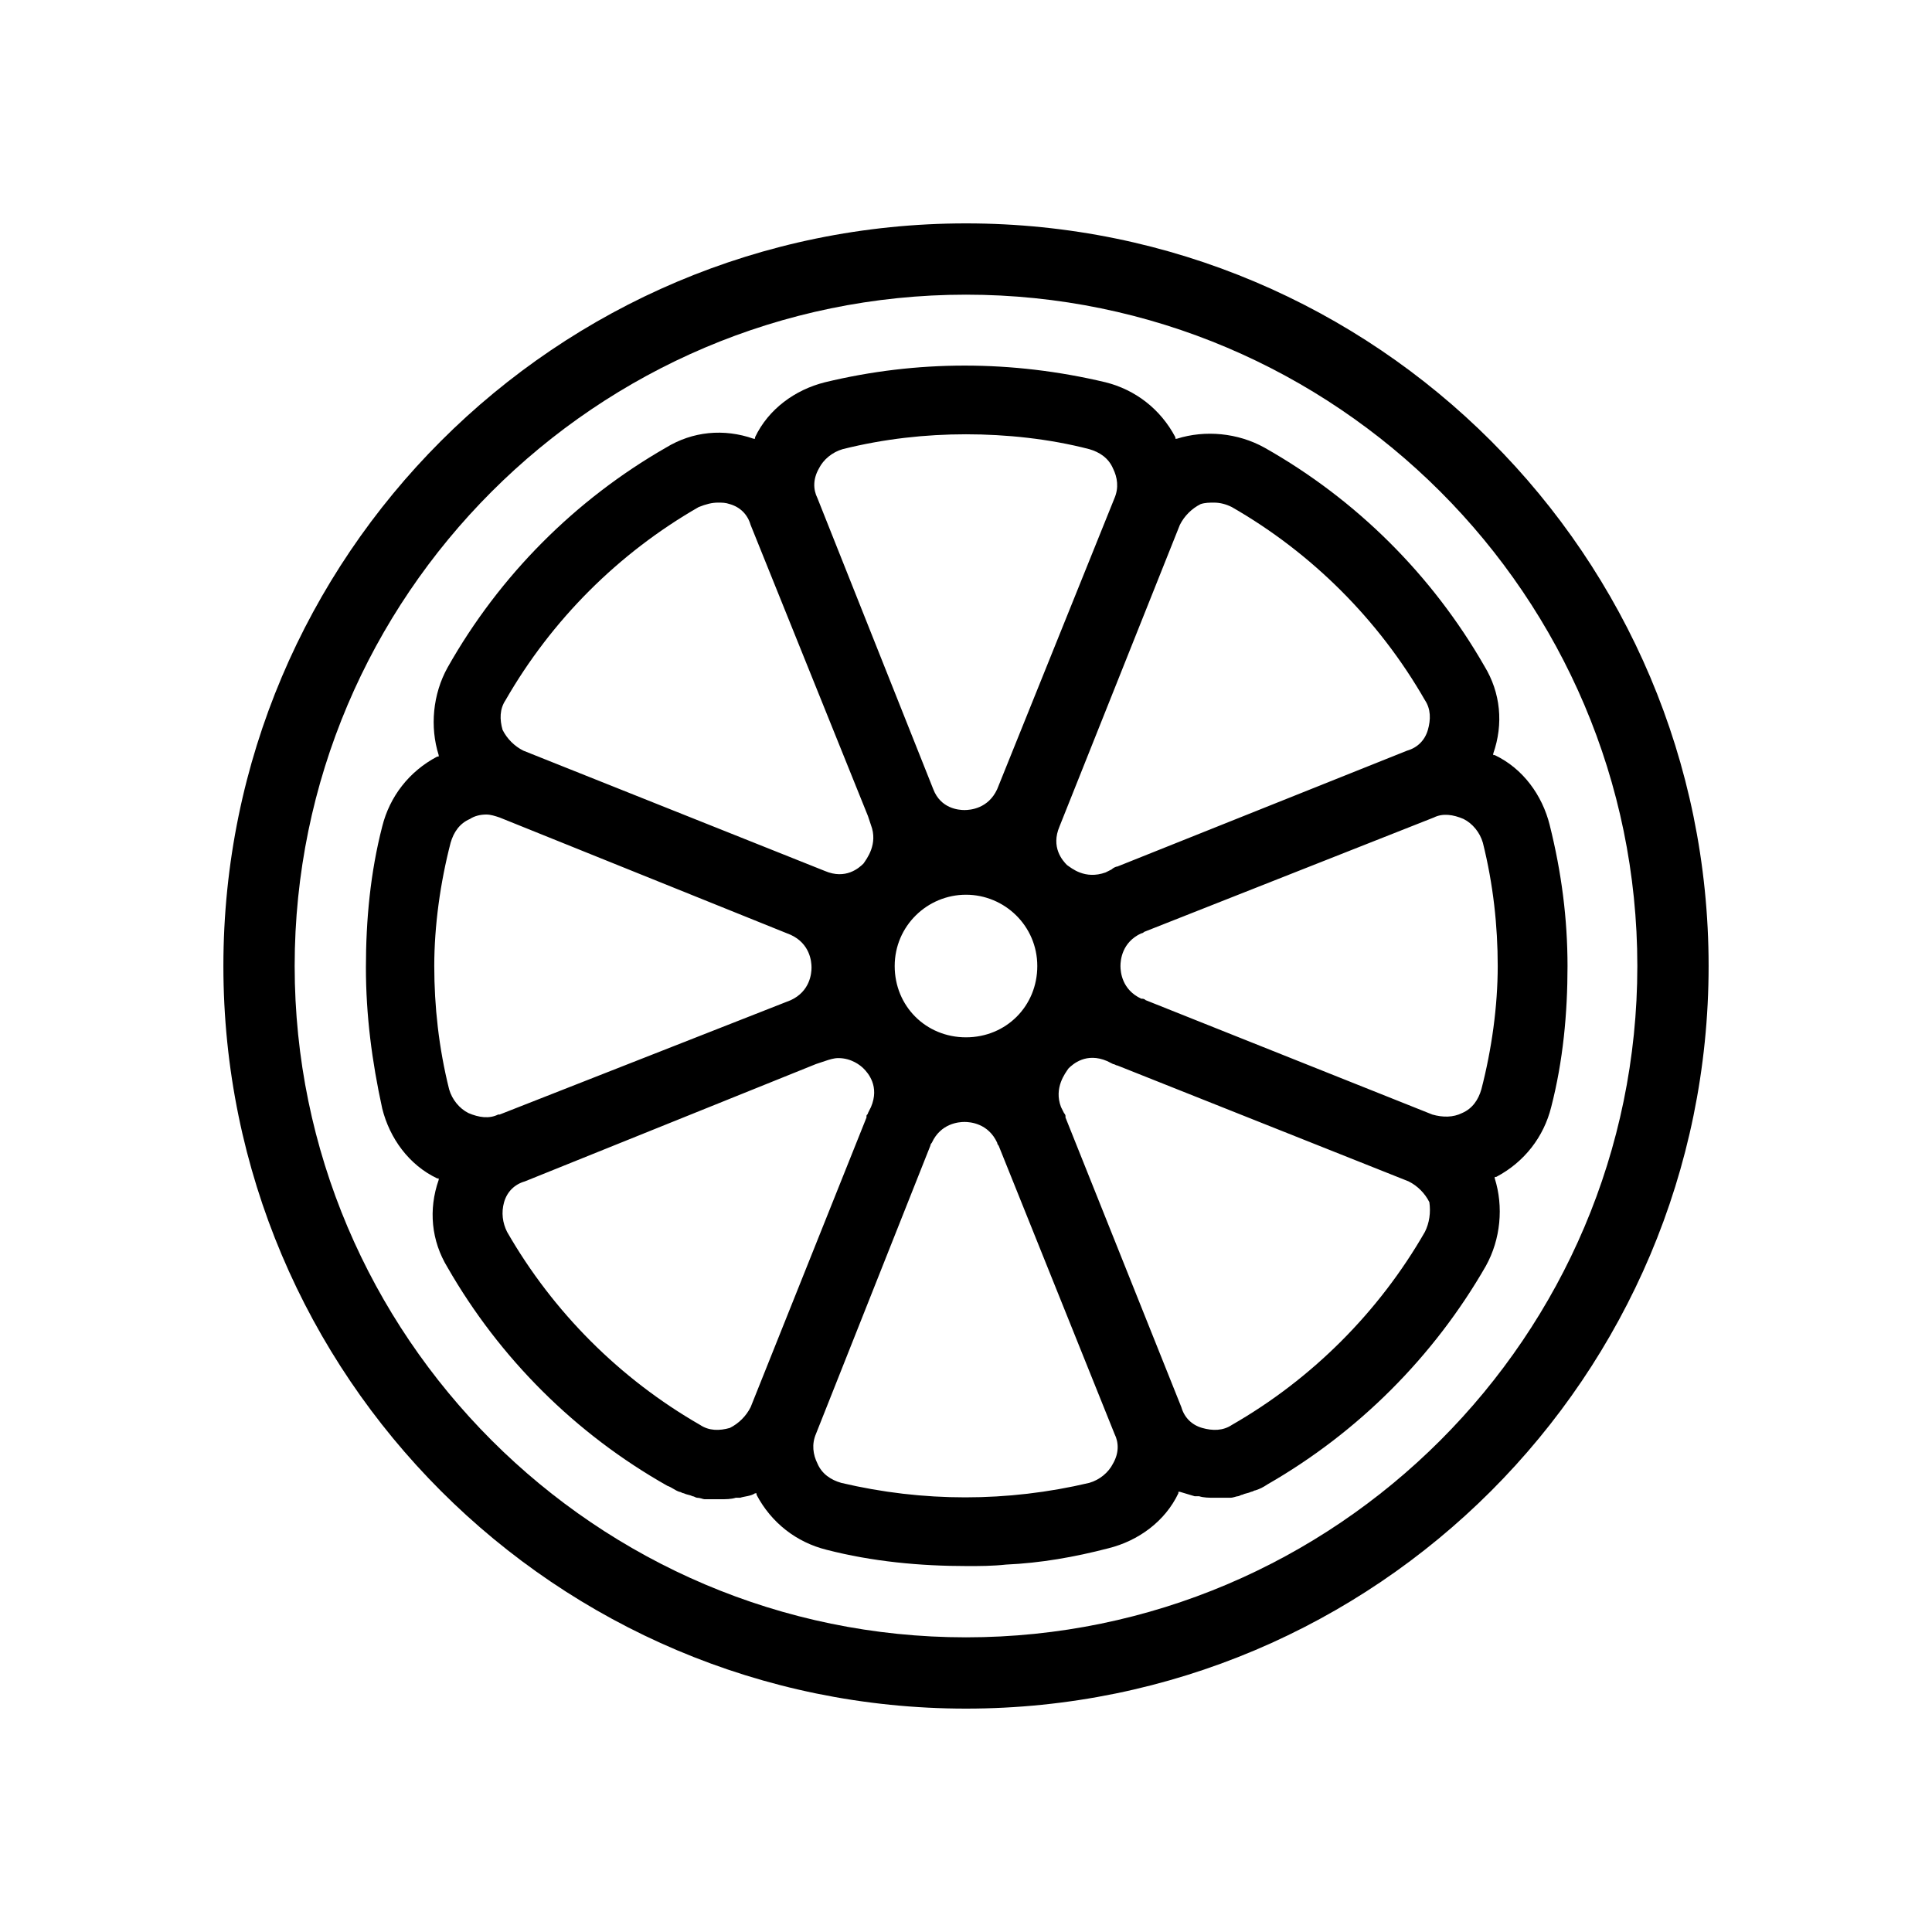
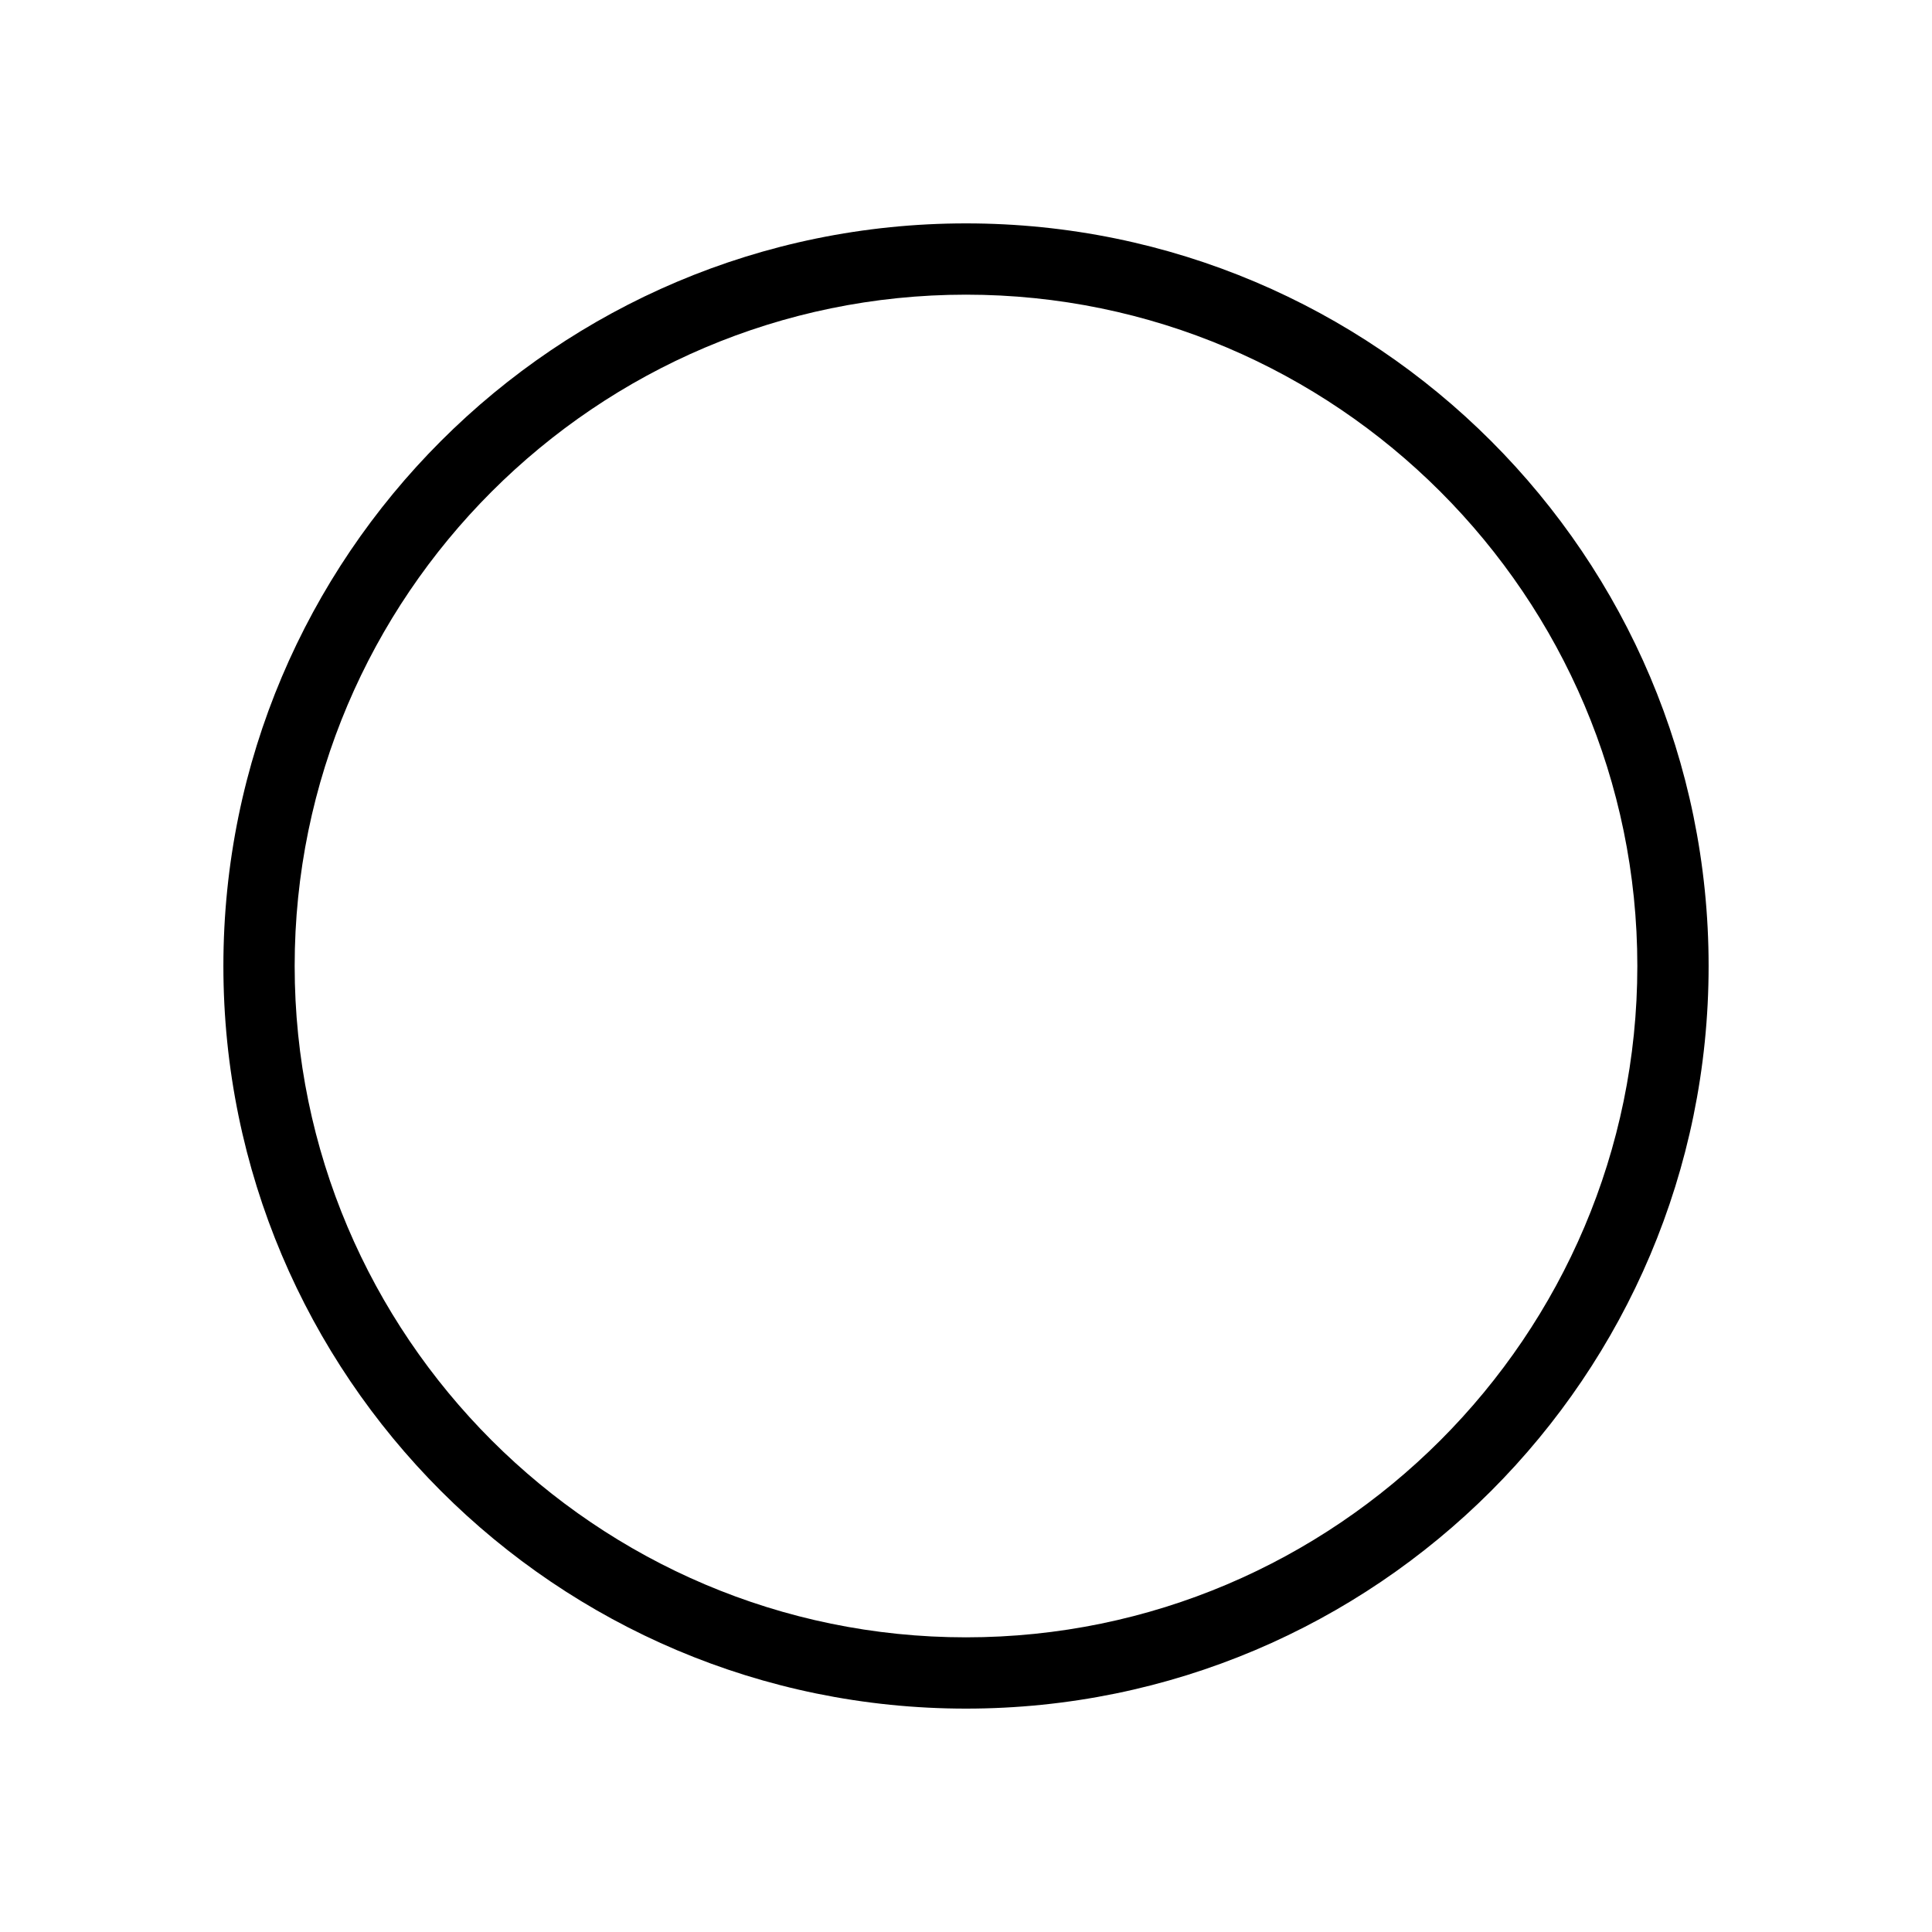
<svg xmlns="http://www.w3.org/2000/svg" fill="#000000" width="800px" height="800px" version="1.1" viewBox="144 144 512 512">
  <g>
    <path d="m400 203.2c-108.63 0-196.8 88.168-196.8 196.8s88.168 196.8 196.8 196.8 196.8-88.168 196.8-196.8c0-108.64-88.168-196.8-196.8-196.8zm0 374.71c-98.008 0-177.91-79.902-177.91-177.91-0.004-98.008 79.898-177.91 177.91-177.91s177.91 79.902 177.91 177.91c0 98.008-79.902 177.91-177.91 177.91z" />
-     <path d="m554.68 362.61c-1.969-7.871-7.086-14.957-14.562-18.5h-0.395v-0.395c2.754-7.871 1.969-16.137-2.363-23.223-13.777-24.008-33.852-44.082-58.254-57.859-7.086-3.938-15.742-4.723-23.223-2.363h-0.395v-0.395c-3.938-7.477-10.629-12.594-18.5-14.562-24.797-5.902-49.988-5.902-74.391 0-7.871 1.969-14.957 7.086-18.5 14.562v0.395h-0.395c-7.871-2.754-16.137-1.969-23.223 2.363-24.008 13.777-44.082 33.852-57.859 58.254-3.938 7.086-4.723 15.742-2.363 23.223v0.395h-0.395c-7.477 3.938-12.594 10.629-14.562 18.5-3.148 12.203-4.328 24.797-4.328 37.391s1.574 24.797 4.328 37.391c1.969 7.871 7.086 14.957 14.562 18.5h0.395v0.395c-2.754 7.871-1.969 16.137 2.363 23.223 13.777 24.008 33.852 44.082 58.254 57.859 1.18 0.395 1.969 1.18 3.148 1.574 0.395 0 0.789 0.395 1.18 0.395 0.789 0.395 1.574 0.395 2.363 0.789 0.395 0 0.789 0.395 1.18 0.395 0.789 0 1.574 0.395 1.969 0.395h1.18 2.363 0.789c1.18 0 2.754 0 3.938-0.395h1.18c1.18-0.395 2.754-0.395 3.938-1.18h0.395v0.395c3.938 7.477 10.629 12.594 18.5 14.562 12.203 3.148 24.797 4.328 37.391 4.328 3.148 0 6.691 0 10.234-0.395 9.055-0.395 18.105-1.969 27.16-4.328 7.871-1.969 14.957-7.086 18.5-14.562v-0.395h0.395c1.18 0.395 2.754 0.789 3.938 1.18h1.18c1.18 0.395 2.754 0.395 3.938 0.395h0.789 2.363 1.18c0.789 0 1.574-0.395 1.969-0.395 0.395 0 0.789-0.395 1.18-0.395 0.789-0.395 1.574-0.395 2.363-0.789 0.395 0 0.789-0.395 1.18-0.395 1.18-0.395 1.969-0.789 3.148-1.574 24.008-13.777 44.082-33.852 57.859-57.859 3.938-7.086 4.723-15.742 2.363-23.223v-0.395h0.395c7.477-3.938 12.594-10.629 14.562-18.5 3.148-12.203 4.328-24.797 4.328-37.391-0.008-12.594-1.582-24.793-4.731-37.391zm-115.72 169.25c-1.18 2.363-3.543 4.328-6.297 5.117-21.648 5.117-44.082 5.117-65.73 0-2.754-0.789-5.117-2.363-6.297-5.117-1.18-2.363-1.574-5.117-0.395-7.871l30.309-76.359c0-0.395 0.395-0.789 0.395-0.789 2.363-5.117 7.086-5.512 8.66-5.512s6.297 0.395 8.66 5.512c0 0.395 0.395 0.789 0.395 0.789l30.695 76.359c1.18 2.359 1.18 5.117-0.395 7.871zm-104.7-254.66c1.18 0 1.969 0 3.148 0.395 2.754 0.789 4.723 2.754 5.512 5.512l31.094 77.145 0.789 2.363c1.969 5.117-1.18 9.055-1.969 10.234-1.18 1.18-4.723 4.328-10.234 1.969l-79.902-31.883c-2.363-1.18-4.328-3.148-5.512-5.512-0.789-2.754-0.789-5.512 0.789-7.871 12.203-21.254 29.914-38.965 51.168-51.168 1.969-0.789 3.543-1.184 5.117-1.184zm26.766-9.055c1.18-2.363 3.543-4.328 6.297-5.117 11.02-2.754 22.043-3.938 32.668-3.938 10.629 0 22.043 1.18 32.668 3.938 2.754 0.789 5.117 2.363 6.297 5.117 1.18 2.363 1.574 5.117 0.395 7.871l-31.094 77.145c-2.363 5.117-7.086 5.512-8.66 5.512-1.574 0-6.297-0.395-8.266-5.512l-30.699-77.141c-1.18-2.363-1.18-5.117 0.395-7.875zm104.7 9.055c1.574 0 3.148 0.395 4.723 1.18 21.254 12.203 38.965 29.914 51.168 51.168 1.574 2.363 1.574 5.117 0.789 7.871-0.789 2.754-2.754 4.723-5.512 5.512l-76.754 30.699c-0.395 0-1.18 0.395-1.574 0.789l-1.574 0.789c-5.512 1.969-9.055-1.18-10.234-1.969-1.18-1.18-4.328-4.723-1.969-10.234l31.883-79.902c1.18-2.363 3.148-4.328 5.512-5.512 1.18-0.391 2.363-0.391 3.543-0.391zm55.891 193.26c-12.203 21.254-29.914 38.965-51.168 51.168-2.363 1.574-5.117 1.574-7.871 0.789-2.754-0.789-4.723-2.754-5.512-5.512l-30.699-76.754v-0.395c0-0.395-0.395-0.789-0.395-0.789l-0.789-1.574c-1.969-5.117 1.18-9.055 1.969-10.234 1.18-1.18 4.723-4.328 10.234-1.969l1.574 0.789c0.395 0 0.789 0.395 1.18 0.395l77.145 30.699c2.363 1.18 4.328 3.148 5.512 5.512 0.395 2.758 0 5.512-1.18 7.875zm-121.62-89.348c10.234 0 18.895 8.266 18.895 18.895s-8.266 18.895-18.895 18.895-18.895-8.266-18.895-18.895 8.66-18.895 18.895-18.895zm-136.58-13.777c0.789-2.754 2.363-5.117 5.117-6.297 1.18-0.789 2.754-1.18 4.328-1.18 1.18 0 2.363 0.395 3.543 0.789l77.145 31.094c5.117 2.363 5.512 7.086 5.512 8.66s-0.395 6.297-5.512 8.66l-77.145 30.305h-0.395c-2.363 1.18-5.117 0.789-7.871-0.395-2.363-1.18-4.328-3.543-5.117-6.297-2.754-11.02-3.938-22.043-3.938-32.668 0.004-10.629 1.578-22.043 4.332-32.672zm14.172 95.254c0.789-2.754 2.754-4.723 5.512-5.512l77.145-31.094 2.363-0.789c1.18-0.395 2.363-0.789 3.543-0.789 3.543 0 5.902 1.969 6.691 2.754 1.18 1.18 4.328 4.723 1.969 10.234l-0.789 1.574c0 0.395-0.395 0.395-0.395 0.789v0.395l-30.699 76.754c-1.18 2.363-3.148 4.328-5.512 5.512-2.754 0.789-5.512 0.789-7.871-0.789-21.254-12.203-38.965-29.914-51.168-51.168-1.184-2.363-1.578-5.117-0.789-7.871zm258.99-29.914c-0.789 2.754-2.363 5.117-5.117 6.297-2.363 1.18-5.117 1.18-7.871 0.395l-75.965-30.309c-0.395-0.395-0.789-0.395-1.18-0.395-5.117-2.363-5.512-7.086-5.512-8.66 0-1.574 0.395-6.297 5.512-8.66 0.395 0 0.789-0.395 0.789-0.395l76.75-30.305c2.363-1.18 5.117-0.789 7.871 0.395 2.363 1.18 4.328 3.543 5.117 6.297 2.754 11.02 3.938 22.043 3.938 32.668-0.004 10.629-1.578 22.043-4.332 32.672z" />
  </g>
</svg>